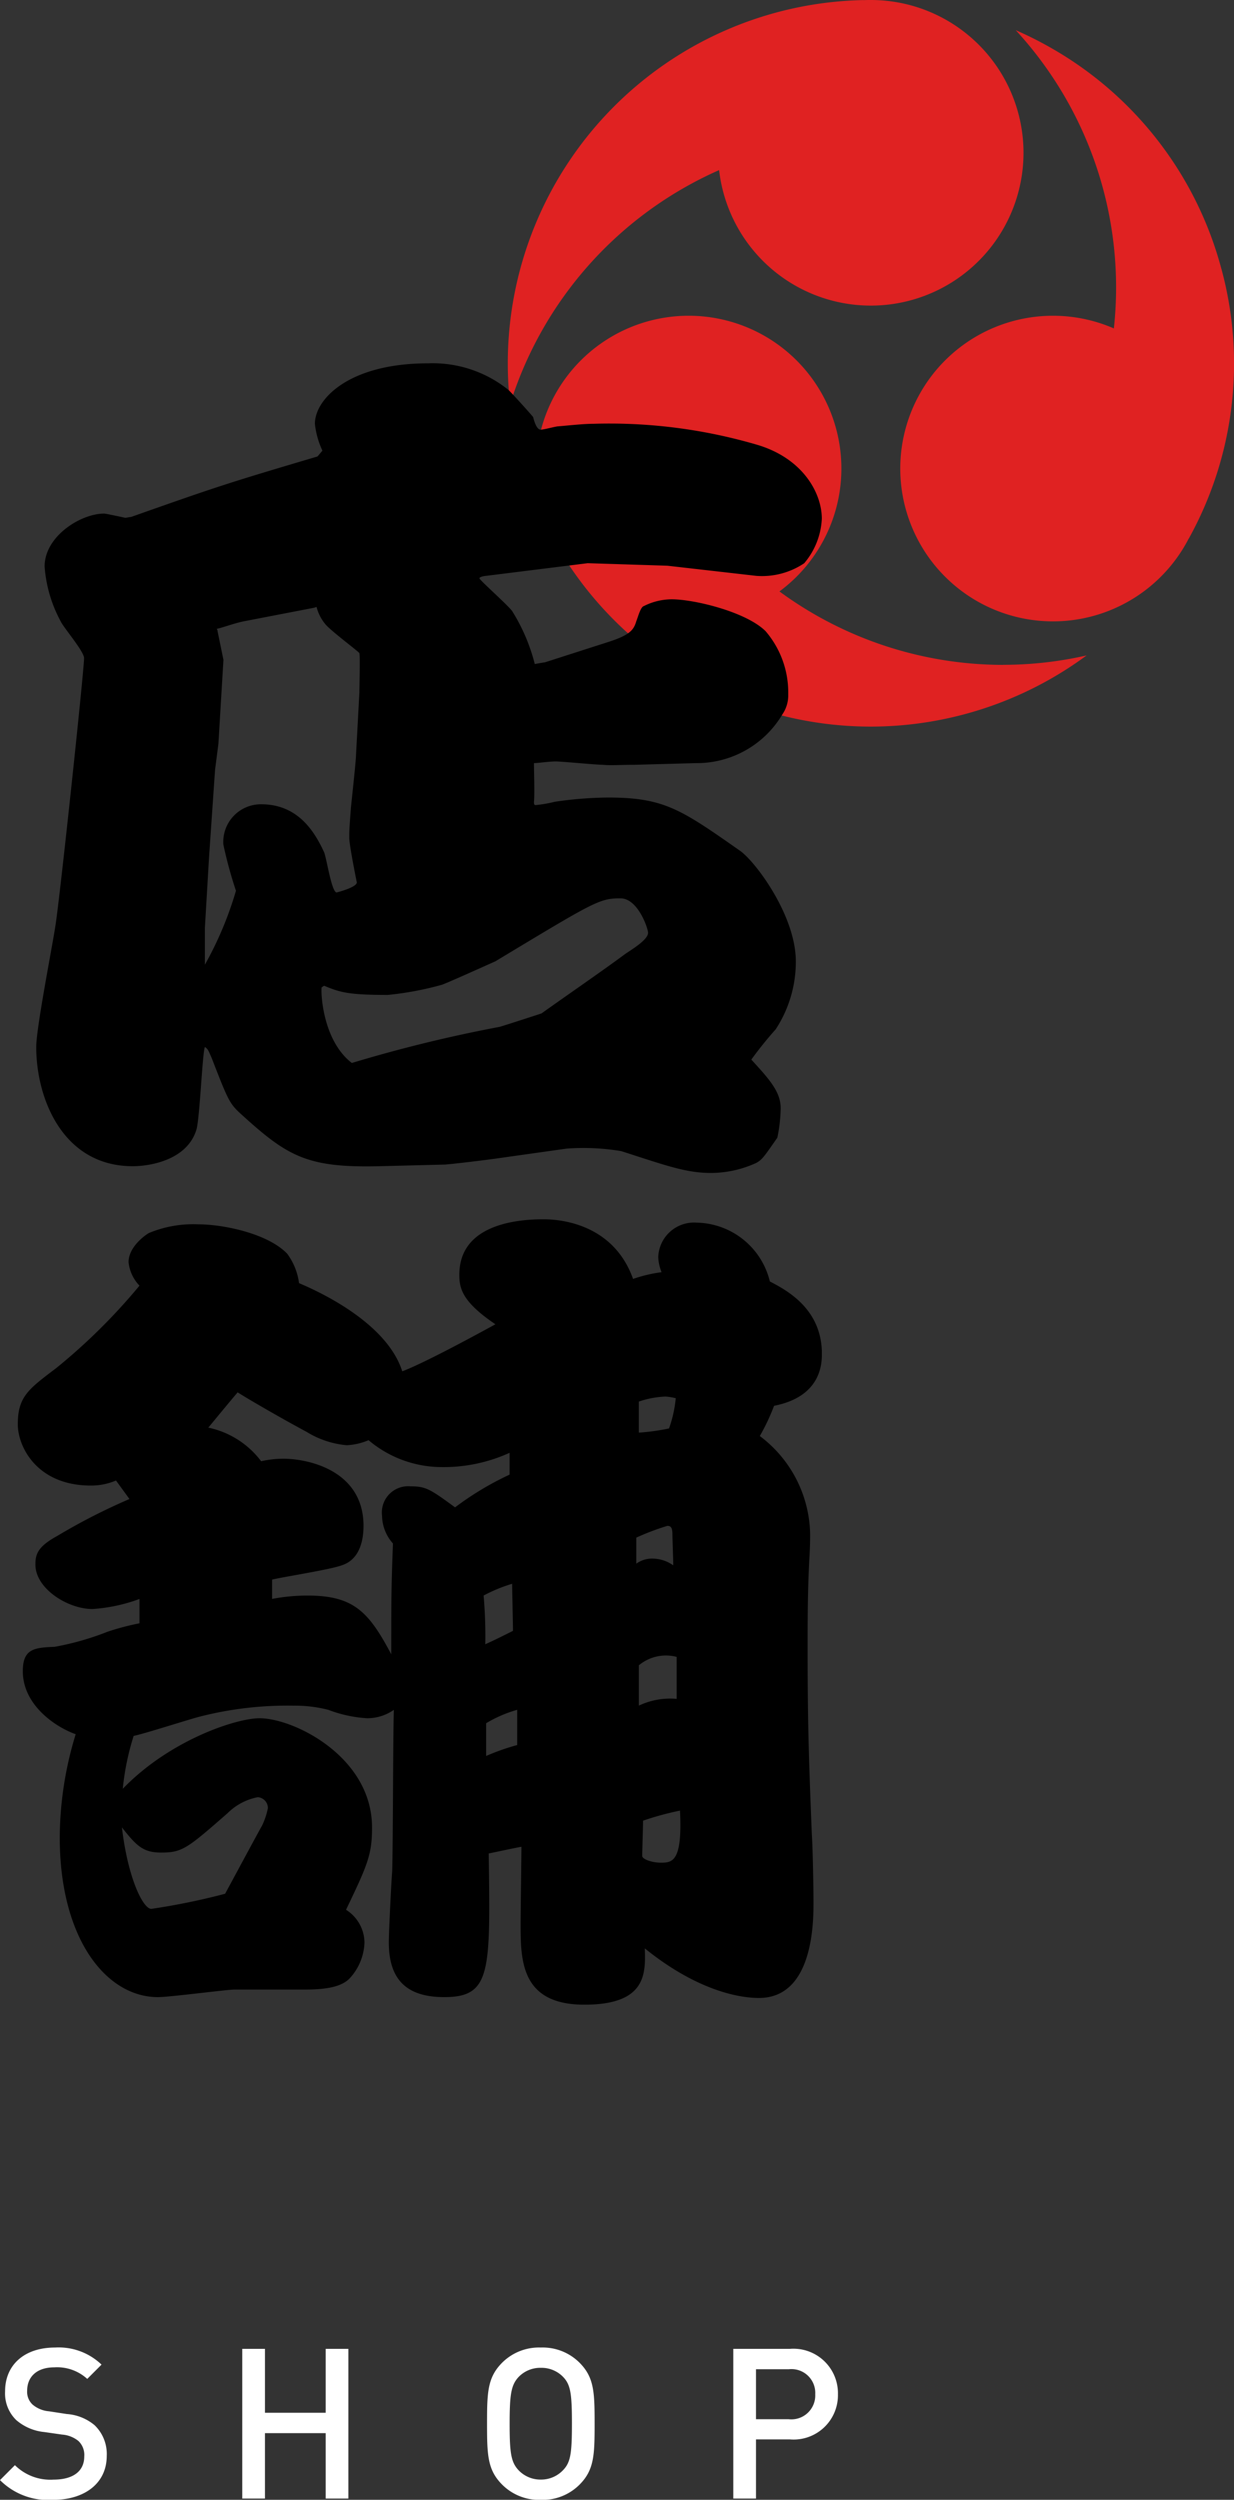
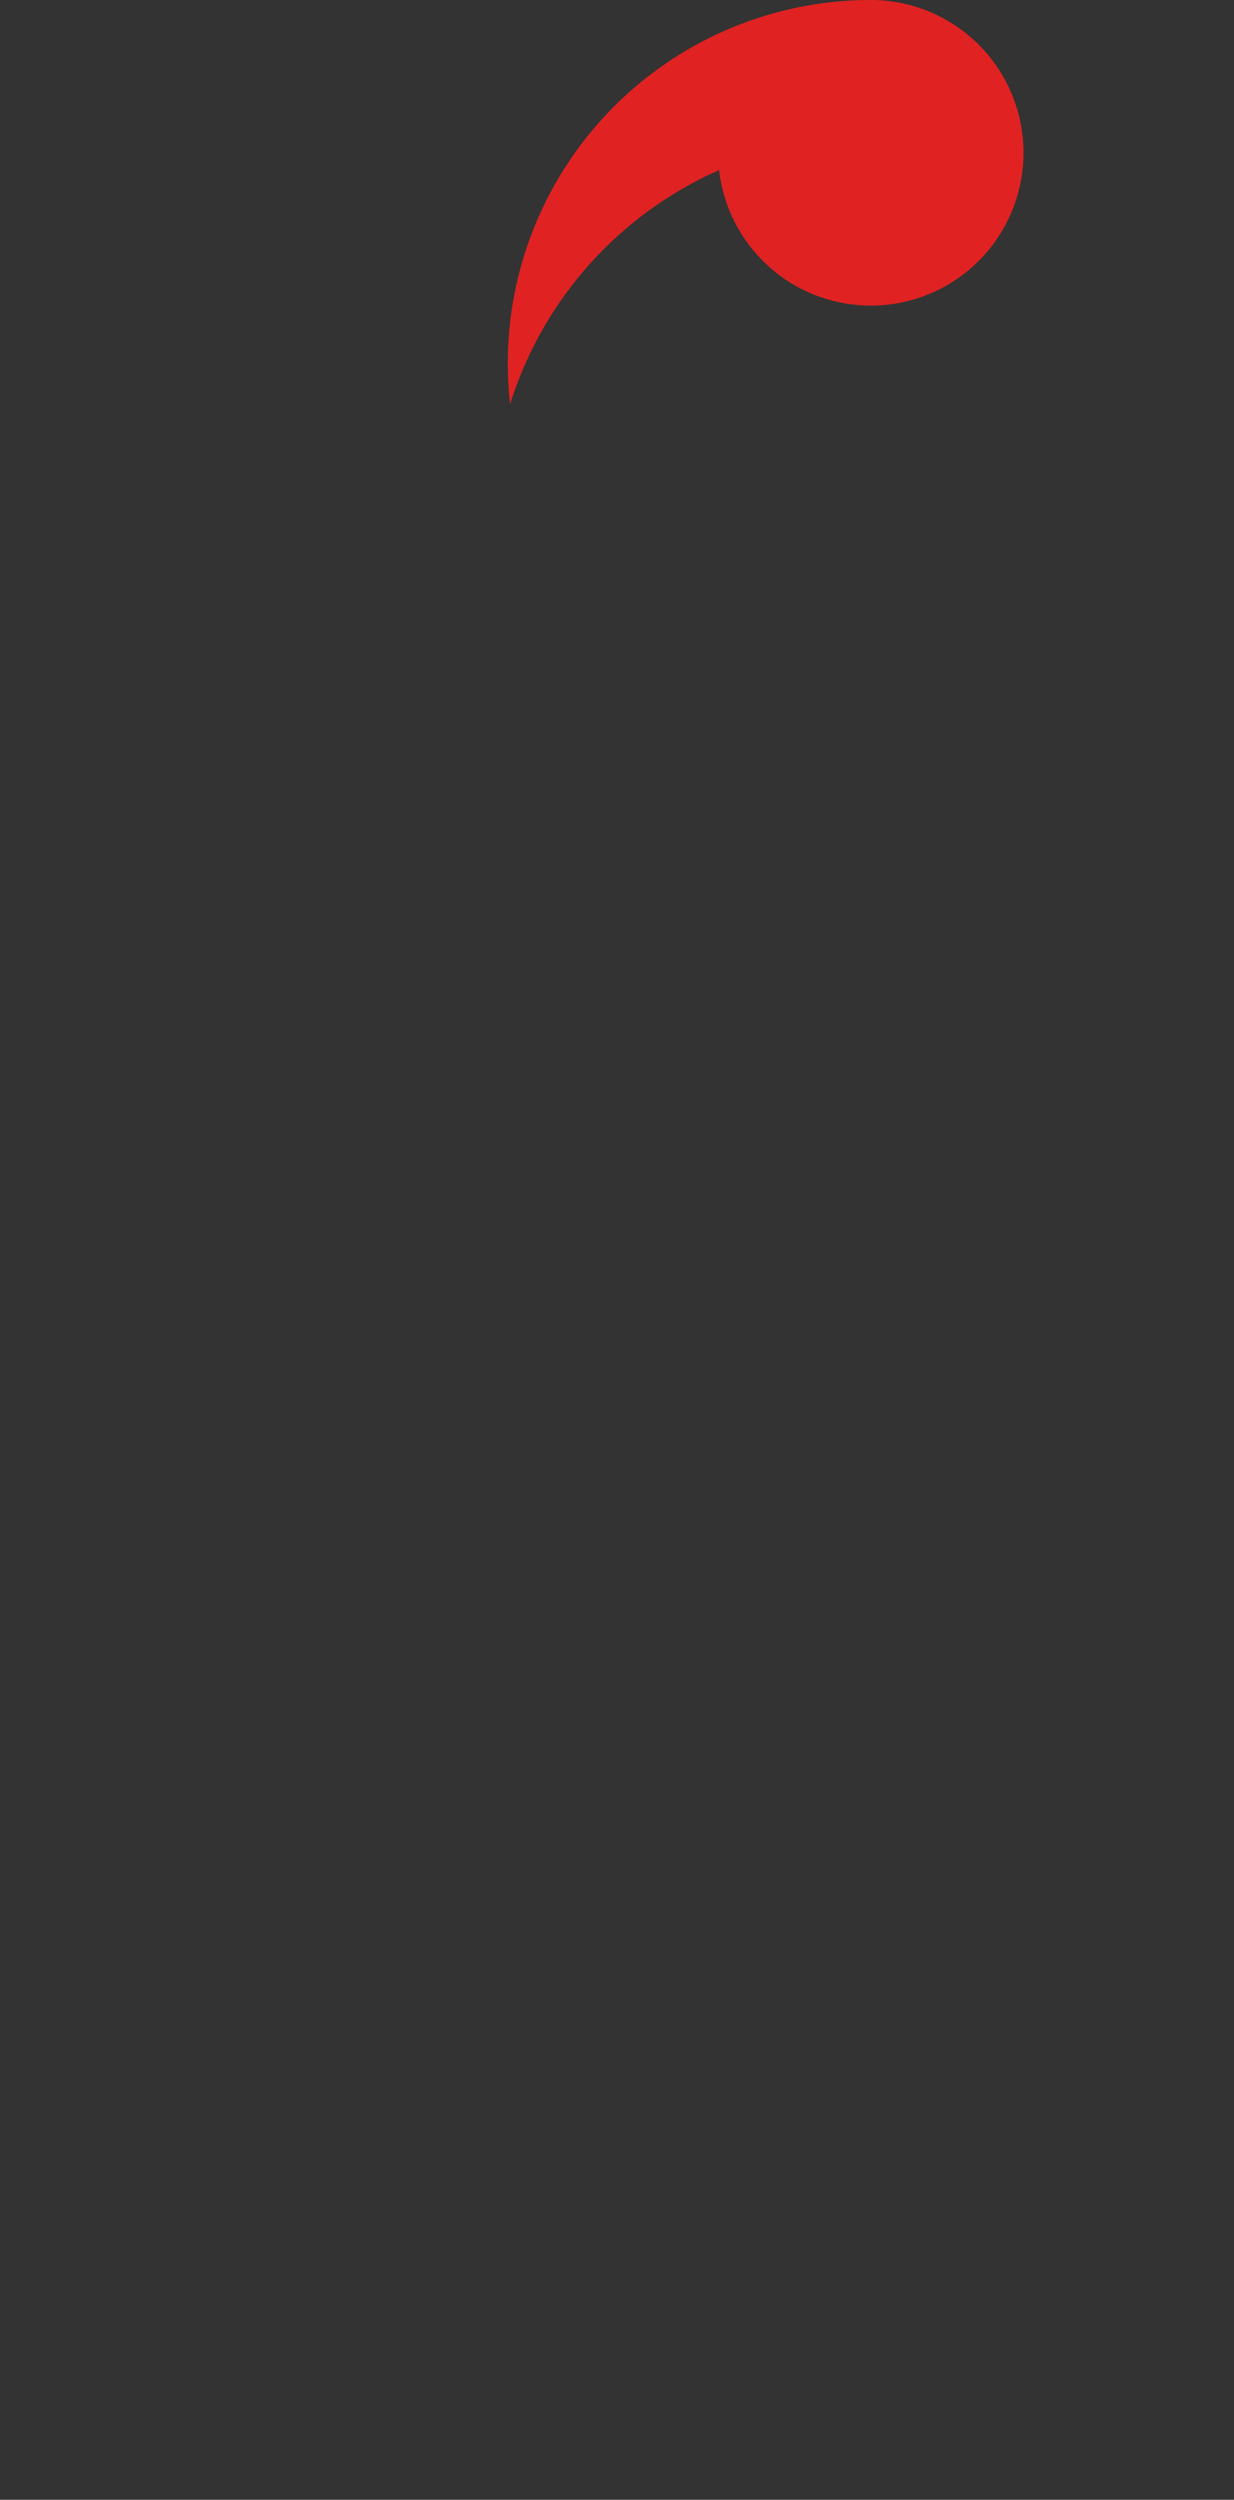
<svg xmlns="http://www.w3.org/2000/svg" width="93.968" height="190.215" viewBox="0 0 93.968 190.215">
  <rect x="0" y="0" width="93.968" height="190.215" fill="#333333" stroke="none" />
  <defs>
    <clipPath id="clip-path">
      <rect id="Rectangle_19" data-name="Rectangle 19" width="55.3" height="55.293" fill="#e02222" />
    </clipPath>
    <clipPath id="clip-path-2">
-       <path id="Path_3176" data-name="Path 3176" d="M0,0H61.227V124.89H0Z" fill="none" />
-     </clipPath>
+       </clipPath>
  </defs>
  <g id="Group_1504" data-name="Group 1504" transform="translate(-668.032 -7970.66)">
    <g id="Group_180" data-name="Group 180" transform="translate(706.7 7970.66)">
      <g id="Group_51" data-name="Group 51" clip-path="url(#clip-path)">
        <path id="Path_317" data-name="Path 317" d="M16.092,12.944A11.627,11.627,0,1,0,27.644,0c-.184,0-.367,0-.55.013V.005A27.644,27.644,0,0,0,0,27.644a27.921,27.921,0,0,0,.175,3.117A28.884,28.884,0,0,1,16.092,12.944" fill="#e02222" />
-         <path id="Path_318" data-name="Path 318" d="M57.707,274.182a28.831,28.831,0,0,1-17.028-5.589A11.627,11.627,0,1,0,23.7,265.056c.092.159.189.315.287.469l-.008,0a27.635,27.635,0,0,0,23.687,13.353h0a27.713,27.713,0,0,0,16.405-5.417,28.559,28.559,0,0,1-6.363.716Z" transform="translate(-19.993 -223.59)" fill="#e02222" />
-         <path id="Path_319" data-name="Path 319" d="M332.474,41.863a27.463,27.463,0,0,0-12.88-16.786,27.924,27.924,0,0,0-2.787-1.407,28.884,28.884,0,0,1,7.472,22.694,11.628,11.628,0,1,0,5.434,16.476q.138-.239.263-.482l.007,0a27.454,27.454,0,0,0,2.492-20.5" transform="translate(-278.127 -21.374)" fill="#e02222" />
      </g>
    </g>
-     <path id="Path_3177" data-name="Path 3177" d="M-23.84-3.248a3.035,3.035,0,0,0-.928-2.336,3.7,3.7,0,0,0-2.112-.848l-1.36-.208a2.212,2.212,0,0,1-1.248-.512A1.321,1.321,0,0,1-29.9-8.208c0-1.04.72-1.776,2.064-1.776a3.4,3.4,0,0,1,2.512.88l1.088-1.088a4.72,4.72,0,0,0-3.536-1.3c-2.368,0-3.808,1.344-3.808,3.328a2.832,2.832,0,0,0,.848,2.192,3.847,3.847,0,0,0,2.144.912l1.344.192A2.249,2.249,0,0,1-26-4.384,1.457,1.457,0,0,1-25.552-3.2c0,1.12-.848,1.76-2.352,1.76a3.829,3.829,0,0,1-2.928-1.1l-1.136,1.136A5.18,5.18,0,0,0-27.936.1C-25.536.1-23.84-1.152-23.84-3.248ZM-5.44,0V-11.392H-7.168v4.864h-4.624v-4.864H-13.52V0h1.728V-4.976h4.624V0ZM13.312-5.7c0-2.384-.032-3.52-1.152-4.64a3.975,3.975,0,0,0-2.944-1.152,3.975,3.975,0,0,0-2.944,1.152C5.152-9.216,5.12-8.08,5.12-5.7s.032,3.52,1.152,4.64A3.975,3.975,0,0,0,9.216.1,3.975,3.975,0,0,0,12.16-1.056C13.28-2.176,13.312-3.312,13.312-5.7Zm-1.728,0c0,2.256-.1,2.944-.672,3.536a2.3,2.3,0,0,1-1.7.72,2.3,2.3,0,0,1-1.7-.72c-.56-.608-.672-1.28-.672-3.536S6.96-8.64,7.52-9.248a2.29,2.29,0,0,1,1.7-.7,2.29,2.29,0,0,1,1.7.7C11.488-8.656,11.584-7.952,11.584-5.7ZM31.84-7.936a3.388,3.388,0,0,0-3.648-3.456h-4.32V0H25.6V-4.5h2.592A3.376,3.376,0,0,0,31.84-7.936Zm-1.728,0a1.821,1.821,0,0,1-2.016,1.9H25.6V-9.84h2.5A1.813,1.813,0,0,1,30.112-7.936Z" transform="translate(700 8160.779)" fill="#fff" />
    <g id="Group_175" data-name="Group 175" transform="translate(669.387 7998.306)">
      <g id="Mask_Group_7" data-name="Mask Group 7" transform="translate(0 0)" clip-path="url(#clip-path-2)">
        <path id="Path_955" data-name="Path 955" d="M49,15.4l-6.071-.192L35.2,16.17c-.066,0-.513.063-.513.19s2.173,2.047,2.492,2.494A14.063,14.063,0,0,1,38.9,22.882s.7-.129.769-.129l4.983-1.6c1.535-.513,1.789-.895,1.981-1.536.129-.318.322-1.085.577-1.148a4.765,4.765,0,0,1,2.109-.514c1.726,0,5.687.959,7.159,2.429A7.155,7.155,0,0,1,58.2,25.181a2.552,2.552,0,0,1-.447,1.533,7.579,7.579,0,0,1-6.583,3.707l-4.664.127c-1.151,0-1.789.064-2.429,0-.511,0-3.132-.255-3.58-.255-.51,0-1.343.127-1.66.127,0,.511.063,2.492,0,2.94,0,.127,0,.255.126.255a10.19,10.19,0,0,0,1.472-.255,29.373,29.373,0,0,1,4.027-.321c4.28,0,5.558.895,10.033,4.027,1.151.767,4.283,4.921,4.283,8.437a9.361,9.361,0,0,1-1.535,5.176,29.355,29.355,0,0,0-1.854,2.3c1.341,1.47,2.237,2.429,2.237,3.707a11.932,11.932,0,0,1-.255,2.236c-1.024,1.47-1.151,1.662-1.6,1.918a8.343,8.343,0,0,1-3.451.766c-1.918,0-3.451-.574-6.838-1.662a17.465,17.465,0,0,0-4.154-.192l-4.538.64c-2.174.319-4.6.575-4.73.575l-5.05.127c-5.5.127-6.967-.767-10.544-4.027-.83-.767-.958-1.086-2.173-4.217-.255-.575-.255-.64-.513-.832-.192.448-.382,5.3-.637,6.264-.7,2.365-3.58,2.811-4.858,2.811-5.3,0-7.349-5.113-7.349-9.075,0-1.47,1.278-7.924,1.467-9.267.322-1.981,2.176-19.366,2.176-20.324,0-.51-1.6-2.363-1.791-2.813a10.308,10.308,0,0,1-1.214-4.154c0-2.3,2.748-4.027,4.538-4.027.129,0,1.6.321,1.6.321.063,0,.382-.064.447-.064,6.519-2.3,7.286-2.557,14.189-4.6.127-.127.319-.381.382-.445A6.4,6.4,0,0,1,22.156,4.6c0-1.854,2.557-4.6,8.629-4.6A9.2,9.2,0,0,1,36.92,2.046c.321.318,1.6,1.726,1.855,2.044.063.255.255.959.572.959.256,0,1.151-.255,1.343-.255.767-.064,1.917-.193,2.685-.193A39.934,39.934,0,0,1,55.838,6.2c3.45,1.022,4.92,3.643,4.92,5.624a5.64,5.64,0,0,1-1.341,3.387,5.763,5.763,0,0,1-3.643.961ZM25.544,25.052c0-.318.063-2.811,0-3-.066-.127-2.3-1.789-2.621-2.239a3.32,3.32,0,0,1-.64-1.277l-.192.063-5.3,1.022c-.706.129-1.918.577-2.11.577.064.129.064.129.064.19l.447,2.173-.384,6.391-.255,1.981L14.1,37.515l-.321,5.432v2.813a26.933,26.933,0,0,0,2.366-5.626,32.464,32.464,0,0,1-.959-3.514,2.865,2.865,0,0,1,2.876-3.068c2.747,0,4.025,1.981,4.792,3.643.192.447.575,3.068.959,3.068,0,0,1.535-.384,1.535-.767,0,0-.574-2.813-.574-3.387,0-.513,0-.64.126-2.3.064-.638.385-3.579.385-3.962ZM22.668,47.486c-.064.384.063,4.027,2.3,5.752a108.349,108.349,0,0,1,11.248-2.748c.255-.063,3.195-1.022,3.195-1.022,1.789-1.278,4.667-3.259,6.393-4.538.574-.384,1.723-1.086,1.723-1.6,0-.319-.766-2.621-2.107-2.621-1.6,0-1.983.256-9.523,4.794-.577.256-3.835,1.726-4.09,1.789a24.04,24.04,0,0,1-4.093.767c-3,0-3.643-.192-4.857-.7Z" transform="translate(0.468 0)" />
        <path id="Path_956" data-name="Path 956" d="M9.267,72.352a12.662,12.662,0,0,1-3.58.766c-1.917,0-4.409-1.6-4.344-3.451,0-.767.253-1.341,1.66-2.109a46.4,46.4,0,0,1,5.5-2.811L7.478,63.339a4.819,4.819,0,0,1-1.918.384c-4.091,0-5.56-2.94-5.56-4.665,0-2.11.83-2.684,2.94-4.283a45.083,45.083,0,0,0,6.327-6.263,3.017,3.017,0,0,1-.832-1.789c0-1.278,1.535-2.237,1.6-2.237a8.8,8.8,0,0,1,3.707-.64c1.917,0,5.3.7,6.774,2.237a4.819,4.819,0,0,1,.9,2.237c.574.255,6.582,2.684,7.86,6.711,1.535-.575,5.113-2.492,7.094-3.58-2.555-1.725-2.747-2.748-2.747-3.77,0-3.643,3.962-4.219,6.39-4.219.767,0,5.241.064,6.84,4.539a10.847,10.847,0,0,1,2.171-.513,3.4,3.4,0,0,1-.255-1.149,2.729,2.729,0,0,1,2.94-2.621,5.848,5.848,0,0,1,5.56,4.475c1.214.638,3.962,2.044,3.962,5.5,0,.767-.063,3.259-3.642,3.962a15.92,15.92,0,0,1-1.086,2.3,9.52,9.52,0,0,1,3.833,7.478c0,.19,0,.958-.063,1.917-.064,1.343-.129,2.684-.129,6.391,0,5.56.064,8.181.321,14.508.063.83.127,3.9.127,5.178,0,1.47,0,7.286-4.154,7.286-1.535,0-4.73-.575-8.692-3.772.063,1.918.127,4.283-4.6,4.283-4.857,0-4.857-3.388-4.857-6.2,0-.959.063-4.986.063-5.816-.382.063-2.173.447-2.492.511.127,9.011.192,10.929-3.387,10.929-2.876,0-4.219-1.343-4.219-4.154,0-.832.192-4.667.256-5.432.063-1.918.063-10.483.127-12.272a3.534,3.534,0,0,1-2.046.638,9.937,9.937,0,0,1-2.94-.638,10.269,10.269,0,0,0-2.684-.319,26.938,26.938,0,0,0-7.094.83c-.767.192-4.346,1.343-5.049,1.47a19.57,19.57,0,0,0-.83,4.027c3.579-3.707,8.627-5.369,10.417-5.369,2.621,0,8.564,2.94,8.564,8.31,0,2.046-.319,2.811-1.981,6.263a2.99,2.99,0,0,1,1.406,2.494,4.219,4.219,0,0,1-1.149,2.748c-.577.574-1.6.83-3.388.83H16.487c-.574,0-4.92.575-5.814.575-3.962,0-7.478-4.475-7.478-12.143a27.055,27.055,0,0,1,1.214-7.862C2.94,82.13.382,80.468.382,77.847c0-1.725.9-1.789,2.429-1.854a21.156,21.156,0,0,0,4.027-1.149,19.707,19.707,0,0,1,2.429-.64Zm.893,23.583a51.478,51.478,0,0,0,5.627-1.151c.382-.7,2.618-4.857,2.81-5.178a5.451,5.451,0,0,0,.448-1.341.831.831,0,0,0-.767-.83,4.462,4.462,0,0,0-2.3,1.214c-3.068,2.684-3.453,3-5.049,3-1.343,0-1.854-.447-3-1.917.448,3.835,1.6,6.2,2.236,6.2m9.2-23.583a14.582,14.582,0,0,1,2.684-.256c3.516,0,4.665,1.214,6.391,4.473,0-4.409,0-4.921.127-8.436a3.243,3.243,0,0,1-.83-2.11,2,2,0,0,1,2.173-2.237c1.151,0,1.47.193,3.387,1.6a22.946,22.946,0,0,1,4.154-2.492V61.231a12.152,12.152,0,0,1-5.241,1.086,8.659,8.659,0,0,1-5.5-2.046,4.852,4.852,0,0,1-1.66.384,7,7,0,0,1-3.069-1.024c-1.789-.958-4.344-2.428-5.239-3-.767.895-2.174,2.621-2.237,2.684a6.767,6.767,0,0,1,4.025,2.557,7.842,7.842,0,0,1,1.662-.192c2.046,0,6.135.959,6.135,5.113,0,1.022-.255,2.557-1.662,3-.83.319-4.536.895-5.3,1.086Zm18.343,2.428c0-.384-.064-3.259-.064-3.579a11.649,11.649,0,0,0-2.173.895A35.422,35.422,0,0,1,35.6,75.8c.832-.382,1.088-.511,2.11-1.022m.319,6.008a9.73,9.73,0,0,0-2.365,1.022V84.3a16.82,16.82,0,0,1,2.365-.832ZM47.1,69.666a2.034,2.034,0,0,1,1.278-.384,2.755,2.755,0,0,1,1.535.513c0-.384-.064-2.046-.064-2.365,0-.513-.127-.64-.384-.64a19.025,19.025,0,0,0-2.365.895Zm.192-9.97a16.55,16.55,0,0,0,2.3-.319,9.534,9.534,0,0,0,.511-2.3,4.815,4.815,0,0,0-.767-.127,7.078,7.078,0,0,0-2.046.384ZM50.171,76.76a3.223,3.223,0,0,0-2.877.64v3.068a5.579,5.579,0,0,1,2.877-.513ZM47.55,91.908c0,.255.767.511,1.406.511.895,0,1.662-.064,1.47-3.962a22.364,22.364,0,0,0-2.813.766c0,.384-.063,2.3-.063,2.685" transform="translate(0 21.669)" />
      </g>
    </g>
  </g>
</svg>